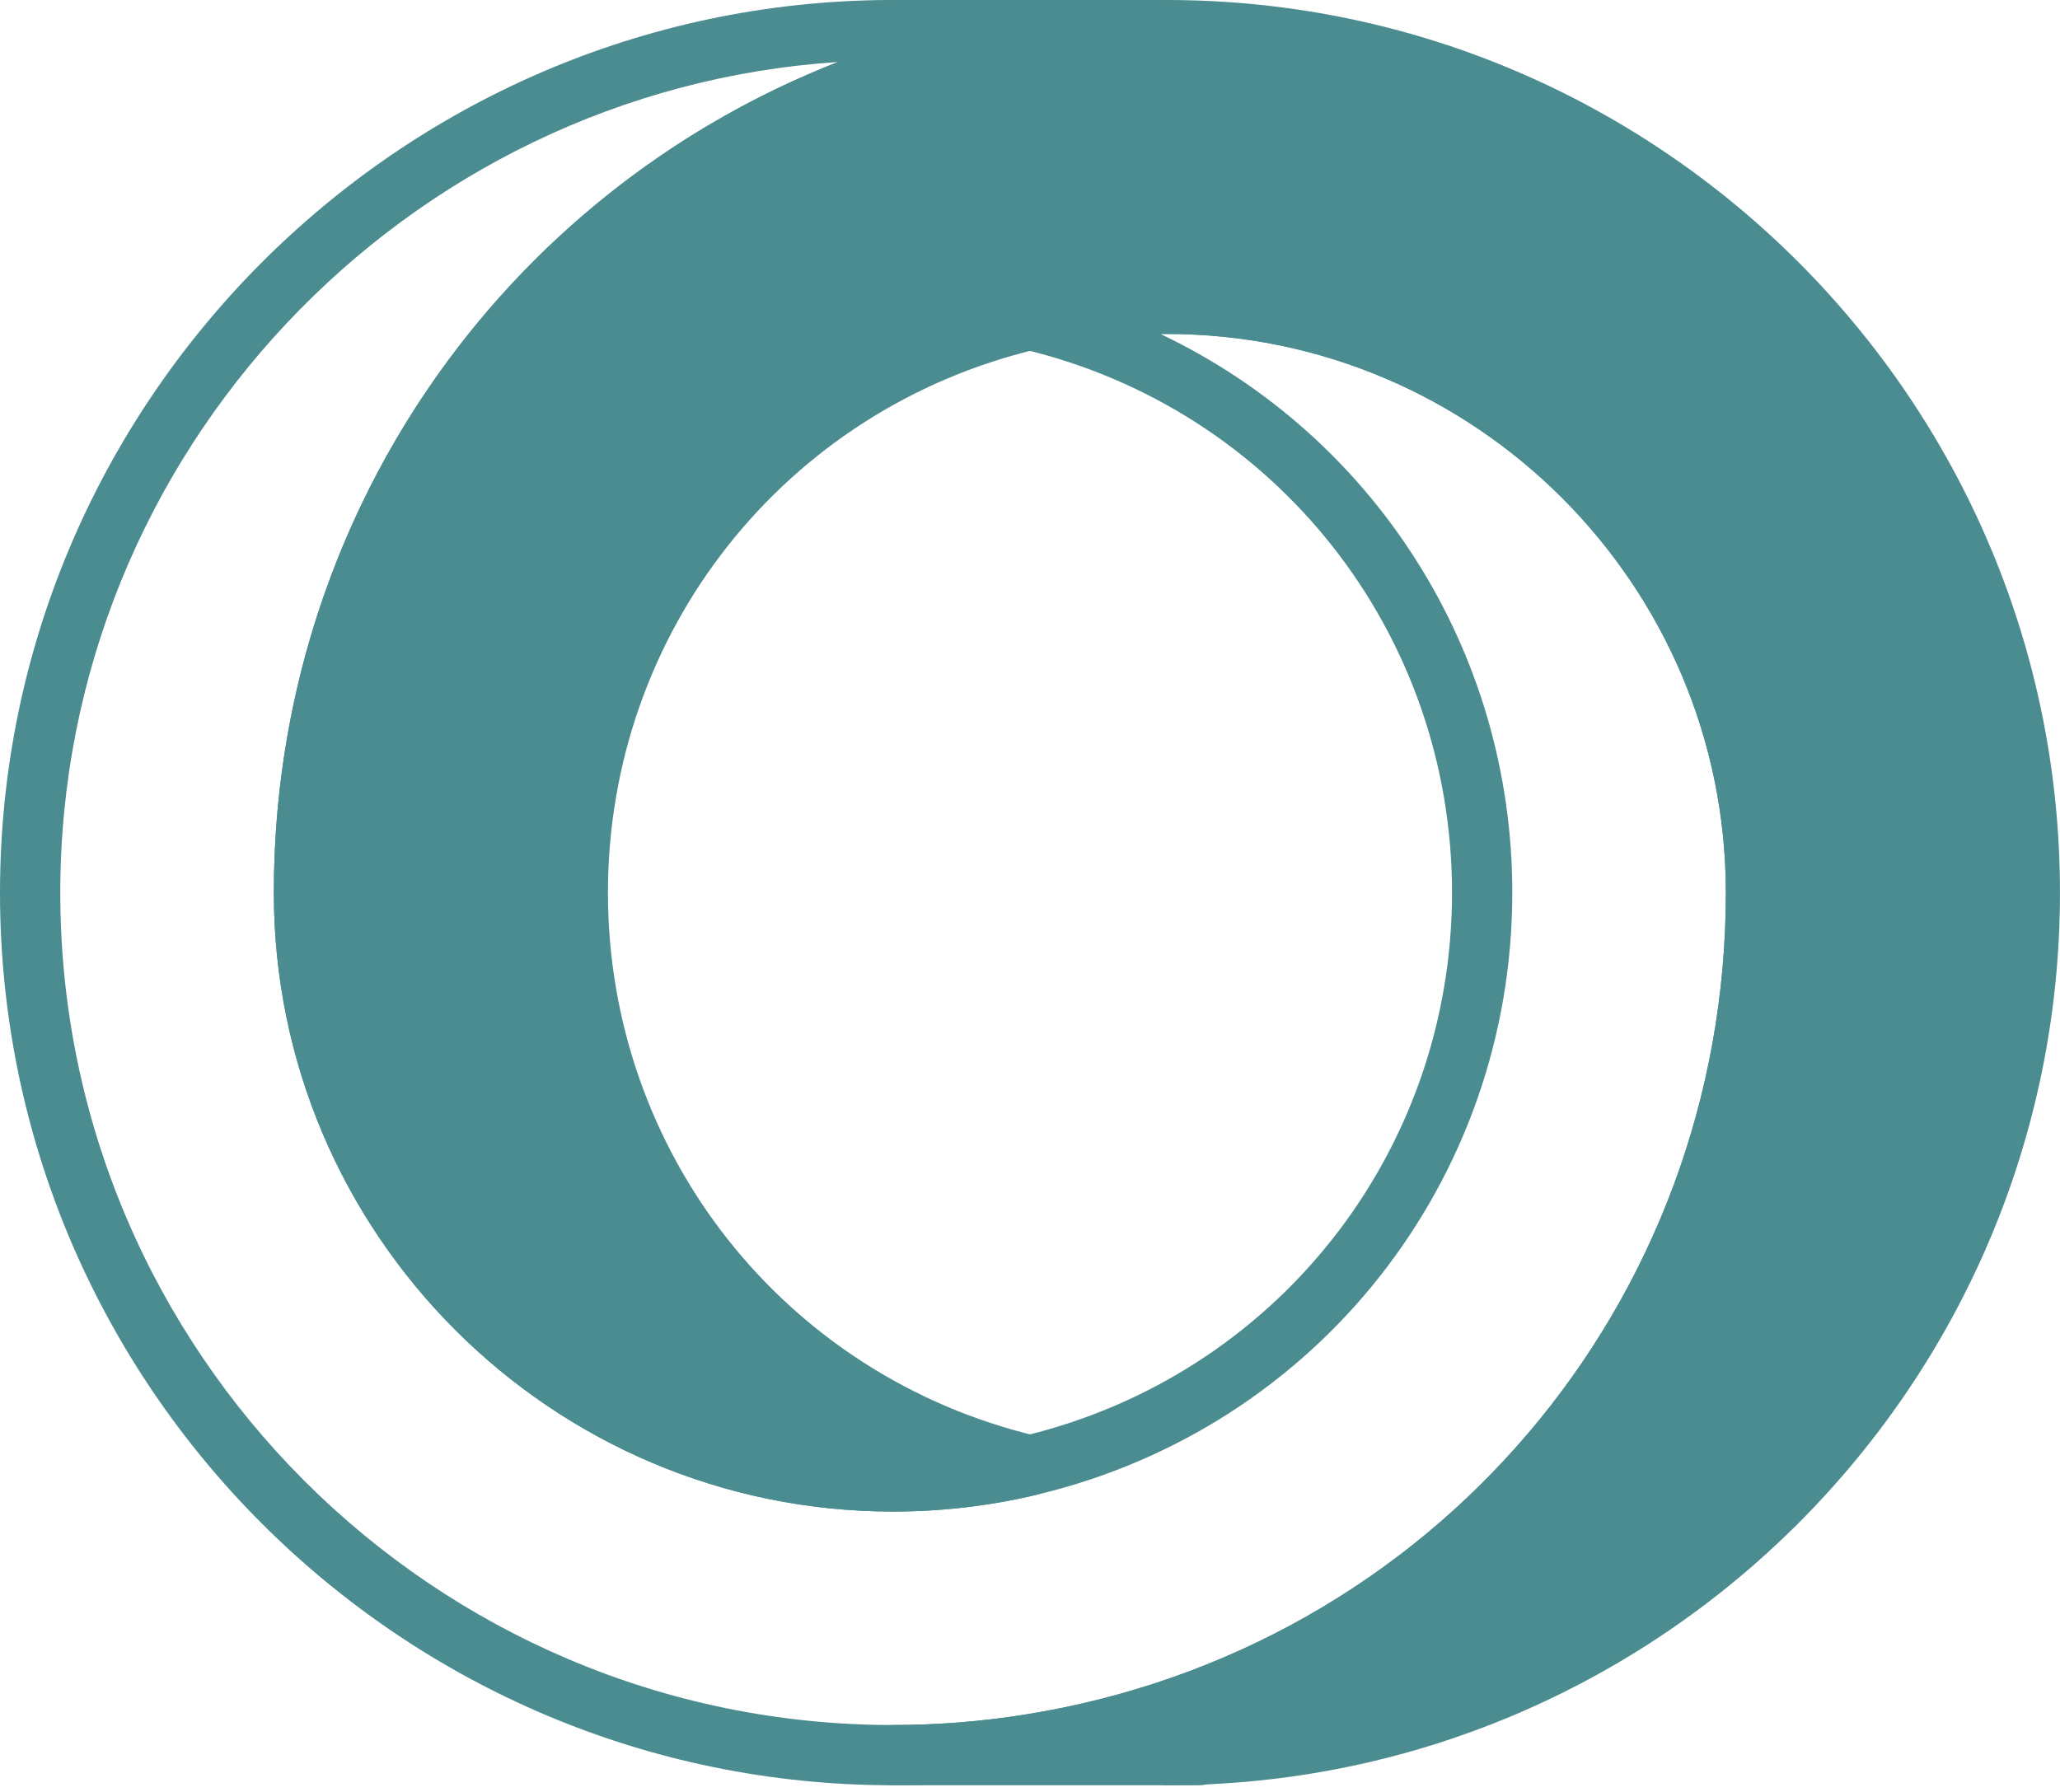
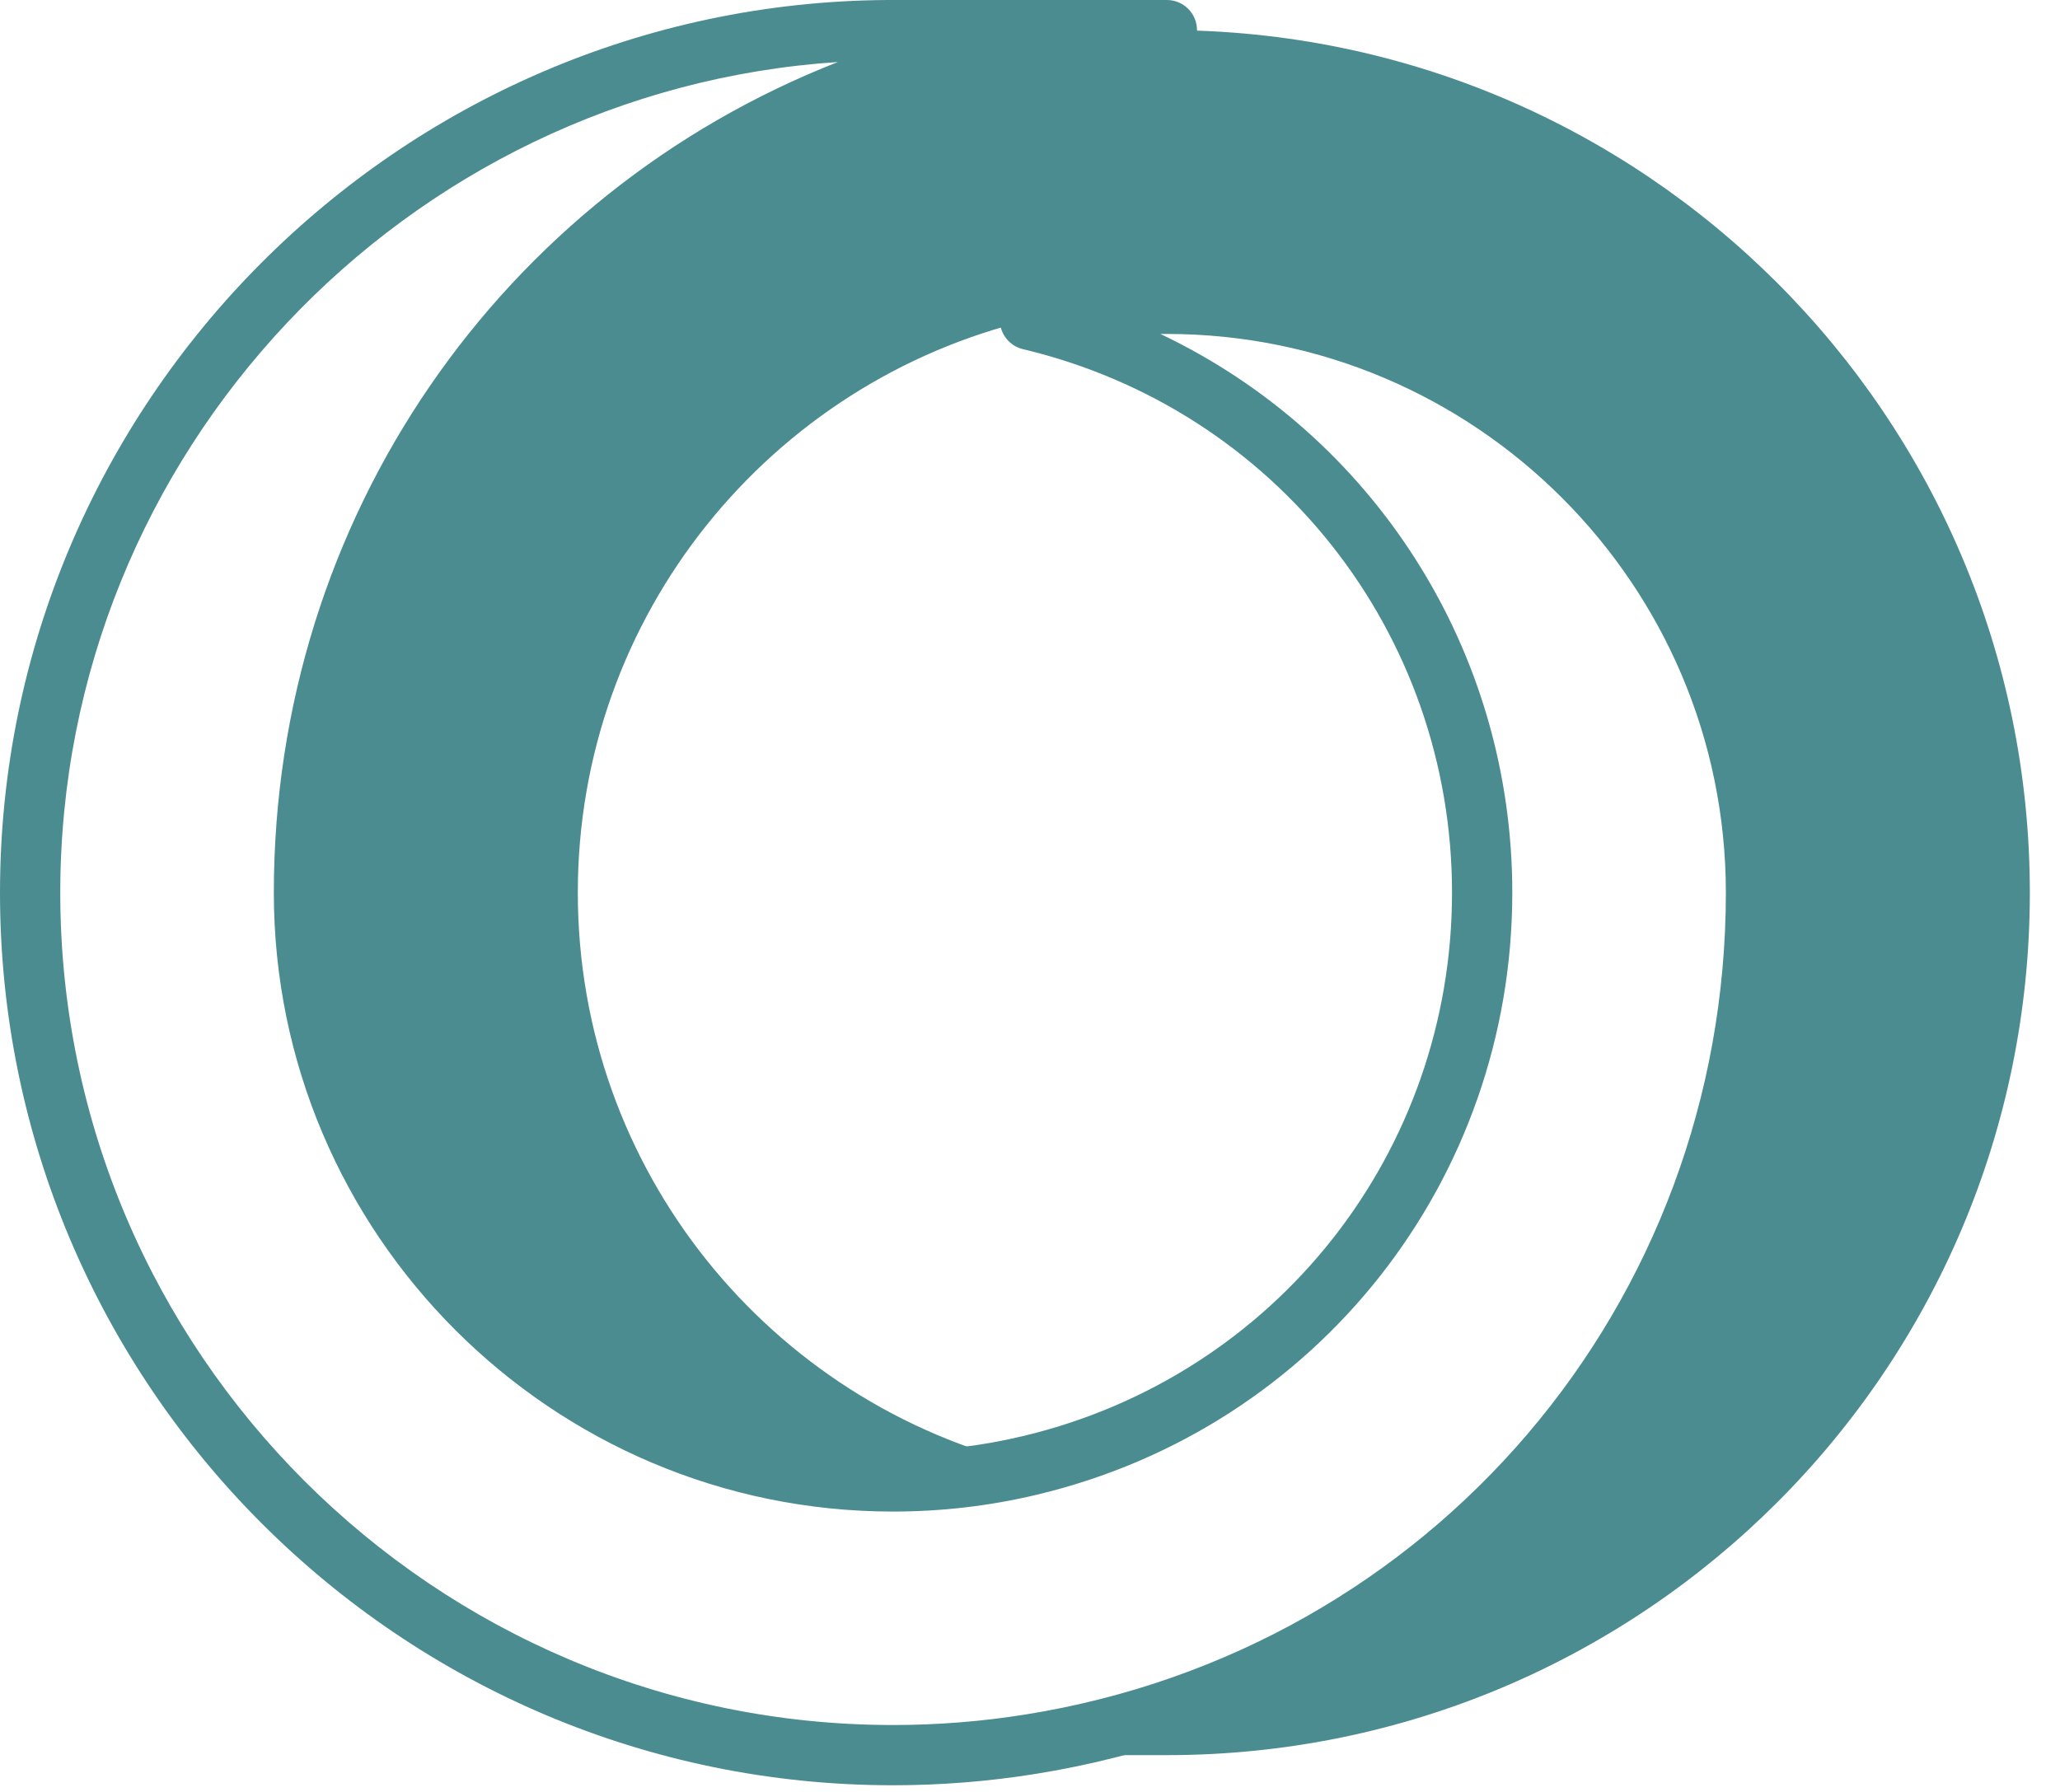
<svg xmlns="http://www.w3.org/2000/svg" width="285" height="248" viewBox="0 0 285 248" fill="none">
  <path d="M280.827 123.513C280.827 189.424 227.372 242.849 161.436 242.849H123.55C129.992 242.849 136.322 242.337 142.493 241.349C199.433 232.281 242.941 182.976 242.941 123.513C242.941 78.513 206.454 42.038 161.436 42.038C154.911 42.038 148.571 42.803 142.493 44.256C106.621 52.793 79.94 85.035 79.94 123.513C79.94 161.98 106.621 194.224 142.493 202.76C136.415 204.214 130.076 204.977 123.55 204.977C78.542 204.977 42.055 168.504 42.055 123.513C42.055 64.049 85.562 14.735 142.493 5.667C148.664 4.68 154.994 4.167 161.436 4.167H161.445C227.382 4.177 280.827 57.601 280.827 123.513Z" fill="#4B8C91" />
-   <path d="M161.436 247.017H123.55C121.248 247.017 119.382 245.15 119.382 242.85C119.382 240.549 121.248 238.682 123.55 238.682C129.679 238.682 135.831 238.194 141.833 237.233C198.005 228.291 238.772 180.464 238.772 123.514C238.772 80.886 204.08 46.207 161.436 46.207C155.345 46.207 149.298 46.915 143.464 48.31C108.515 56.626 84.109 87.551 84.109 123.514C84.109 159.47 108.515 190.389 143.458 198.705C145.336 199.15 146.661 200.827 146.662 202.756C146.664 204.686 145.34 206.362 143.464 206.812C136.99 208.362 130.291 209.146 123.55 209.146C76.314 209.146 37.885 170.732 37.885 123.514C37.885 62.437 81.604 11.144 141.837 1.552C148.262 0.522 154.858 0 161.436 0C229.572 0.01 284.996 55.418 284.996 123.514C284.996 191.613 229.566 247.017 161.436 247.017ZM161.436 37.871C208.676 37.871 247.11 76.291 247.11 123.514C247.11 175.415 215.533 220.251 169.074 238.432C229.059 234.487 276.658 184.453 276.658 123.514C276.658 60.013 224.974 8.344 161.446 8.335C155.299 8.335 149.147 8.822 143.153 9.783C86.987 18.727 46.224 66.557 46.224 123.514C46.224 166.135 80.912 200.811 123.55 200.811C123.847 200.811 124.145 200.808 124.442 200.806C95.089 186.859 75.771 157.179 75.771 123.514C75.771 83.674 102.811 49.415 141.528 40.202C147.992 38.656 154.693 37.871 161.436 37.871Z" fill="#4B8C91" />
  <path d="M123.55 247.017C55.424 247.017 0 191.613 0 123.514C0 55.83 55.073 0.423 122.77 0H161.436C163.739 0 165.605 1.865 165.605 4.168C165.605 6.47 163.739 8.335 161.436 8.335C155.299 8.335 149.147 8.822 143.153 9.783C86.987 18.727 46.224 66.557 46.224 123.514C46.224 166.135 80.912 200.811 123.55 200.811C129.638 200.811 135.684 200.103 141.523 198.705C176.477 190.389 200.886 159.472 200.886 123.514C200.886 87.549 176.477 56.625 141.529 48.312C139.65 47.864 138.325 46.189 138.324 44.26C138.323 42.331 139.646 40.652 141.523 40.203C147.992 38.656 154.693 37.871 161.436 37.871C208.676 37.871 247.11 76.291 247.11 123.514C247.11 184.583 203.388 235.871 143.149 245.465C136.715 246.494 130.119 247.017 123.55 247.017ZM115.924 8.582C56.007 12.523 8.338 62.706 8.338 123.514C8.338 187.016 60.022 238.682 123.55 238.682C129.679 238.682 135.831 238.194 141.833 237.233C198.005 228.291 238.772 180.464 238.772 123.514C238.772 80.886 204.08 46.207 161.436 46.207C161.14 46.207 160.844 46.208 160.55 46.212C189.908 60.158 209.225 89.842 209.225 123.514C209.225 163.347 182.181 197.601 143.458 206.812C136.99 208.362 130.291 209.146 123.55 209.146C76.314 209.146 37.885 170.732 37.885 123.514C37.885 71.604 69.463 26.762 115.924 8.582Z" fill="#4B8C91" />
-   <path d="M165.91 247.017H161.436C159.133 247.017 157.267 245.15 157.267 242.85C157.267 240.549 159.133 238.682 161.436 238.682H165.91C168.213 238.682 170.079 240.549 170.079 242.85C170.079 245.15 168.213 247.017 165.91 247.017Z" fill="#4B8C91" />
</svg>